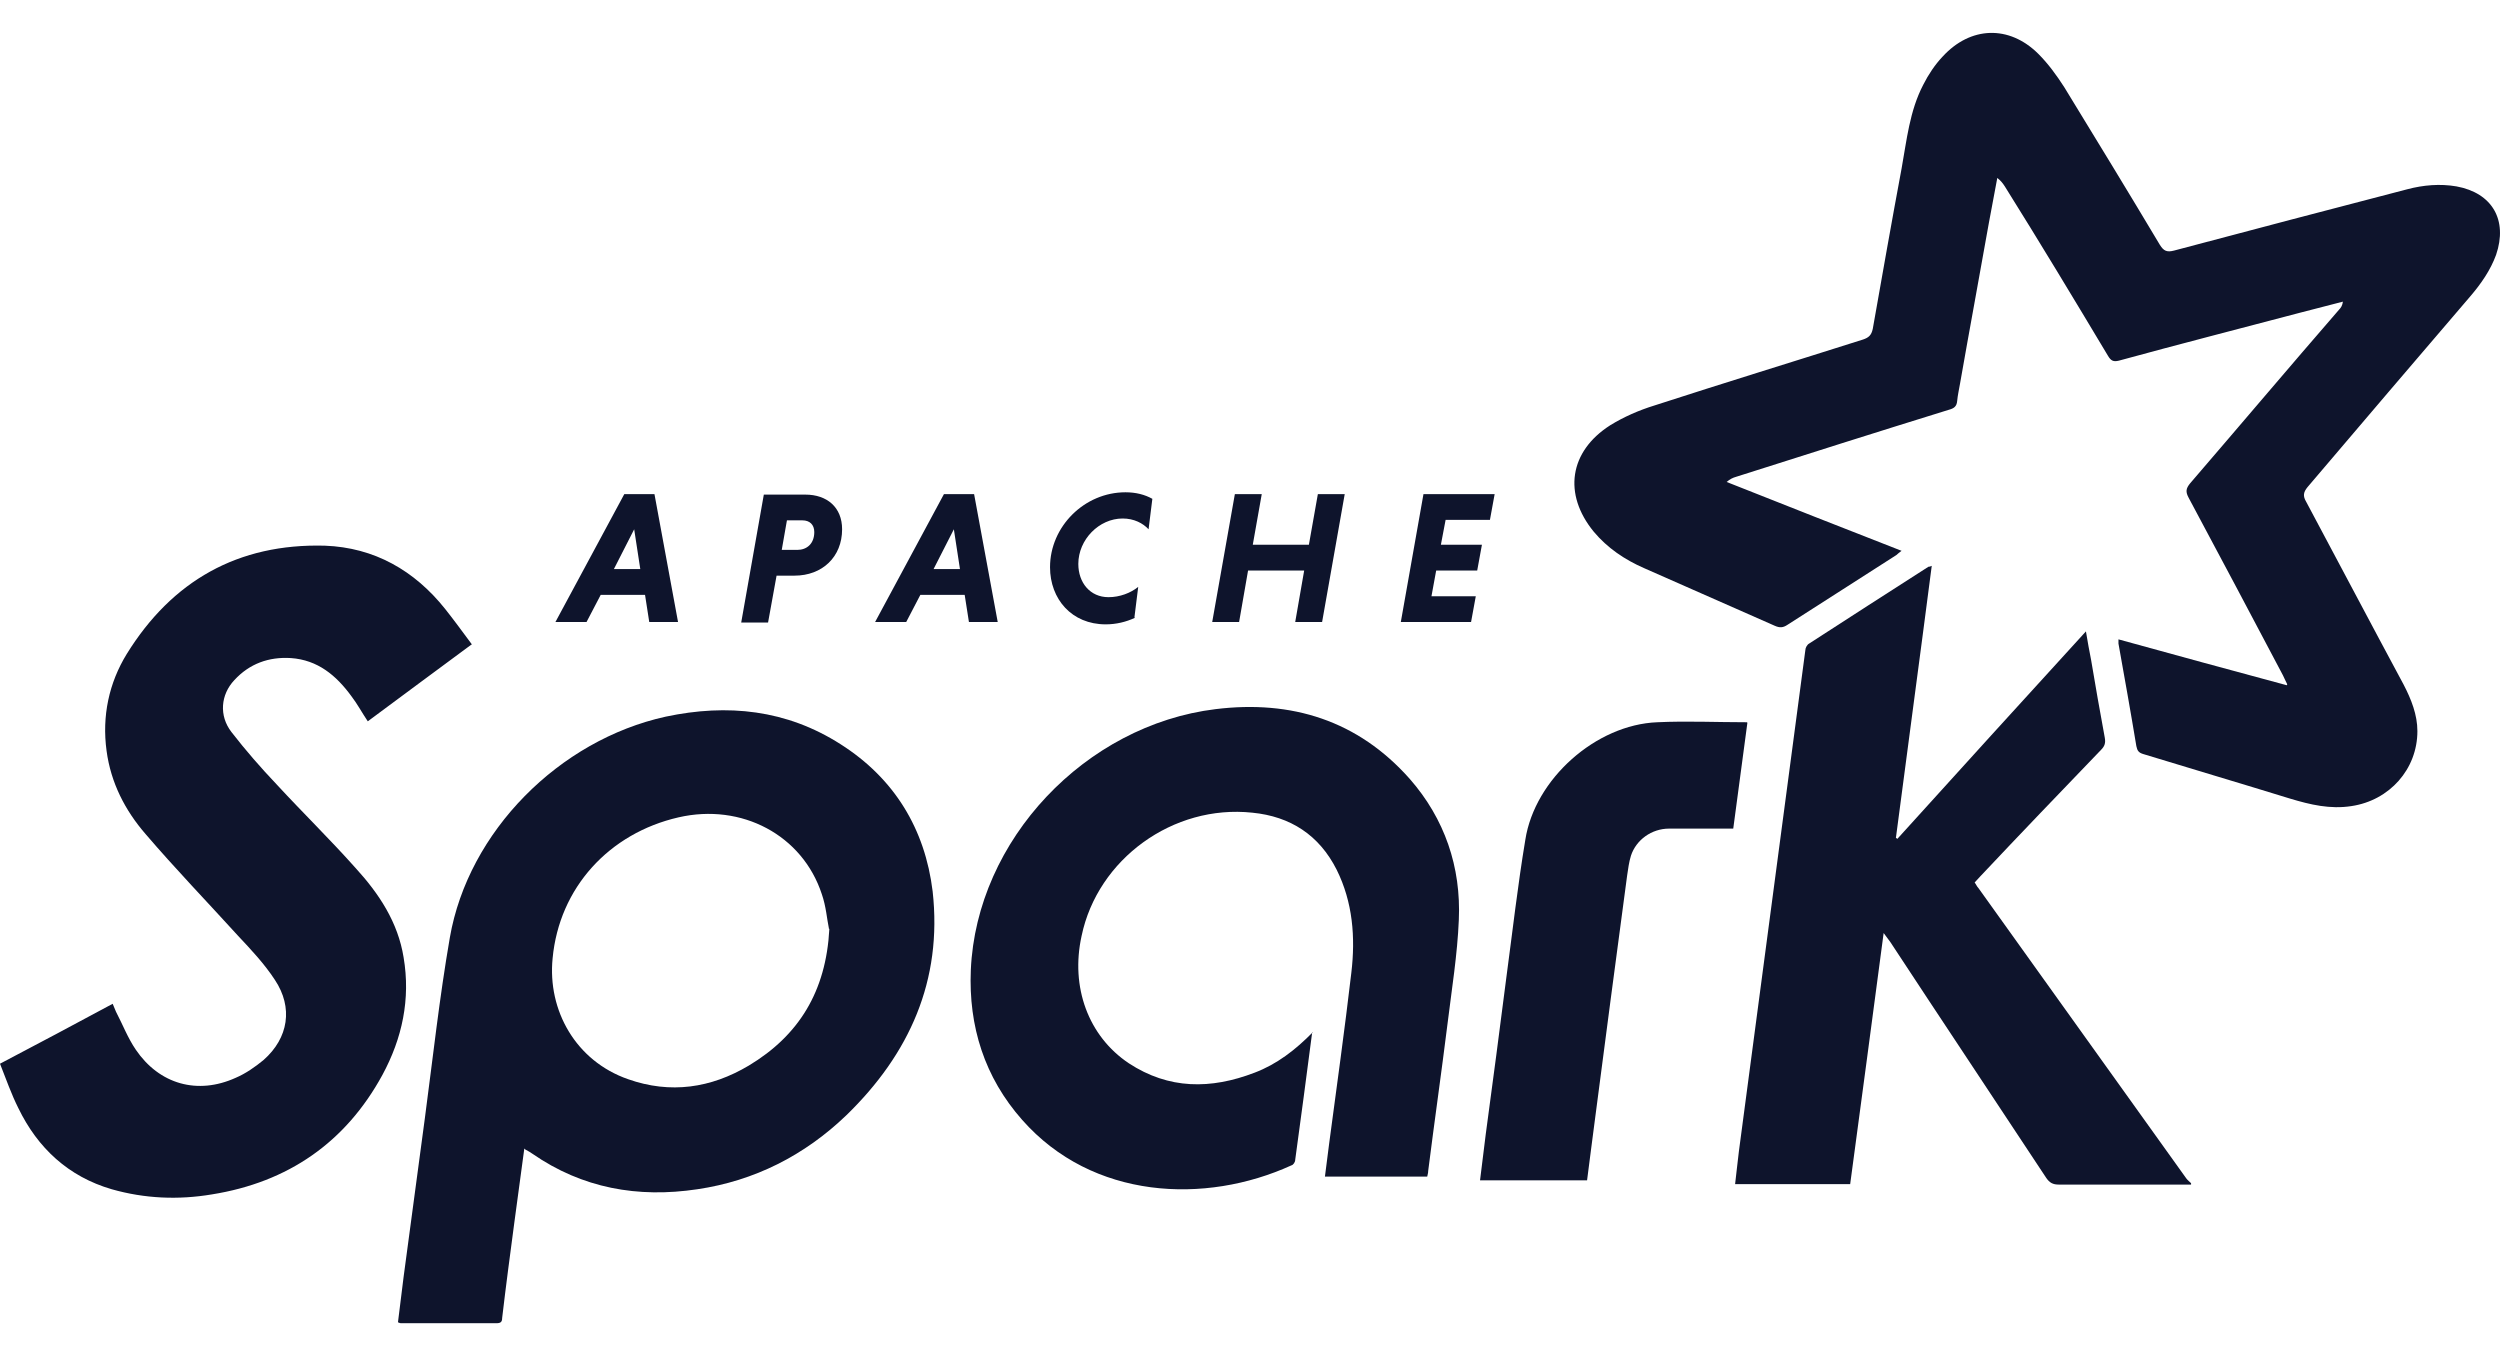
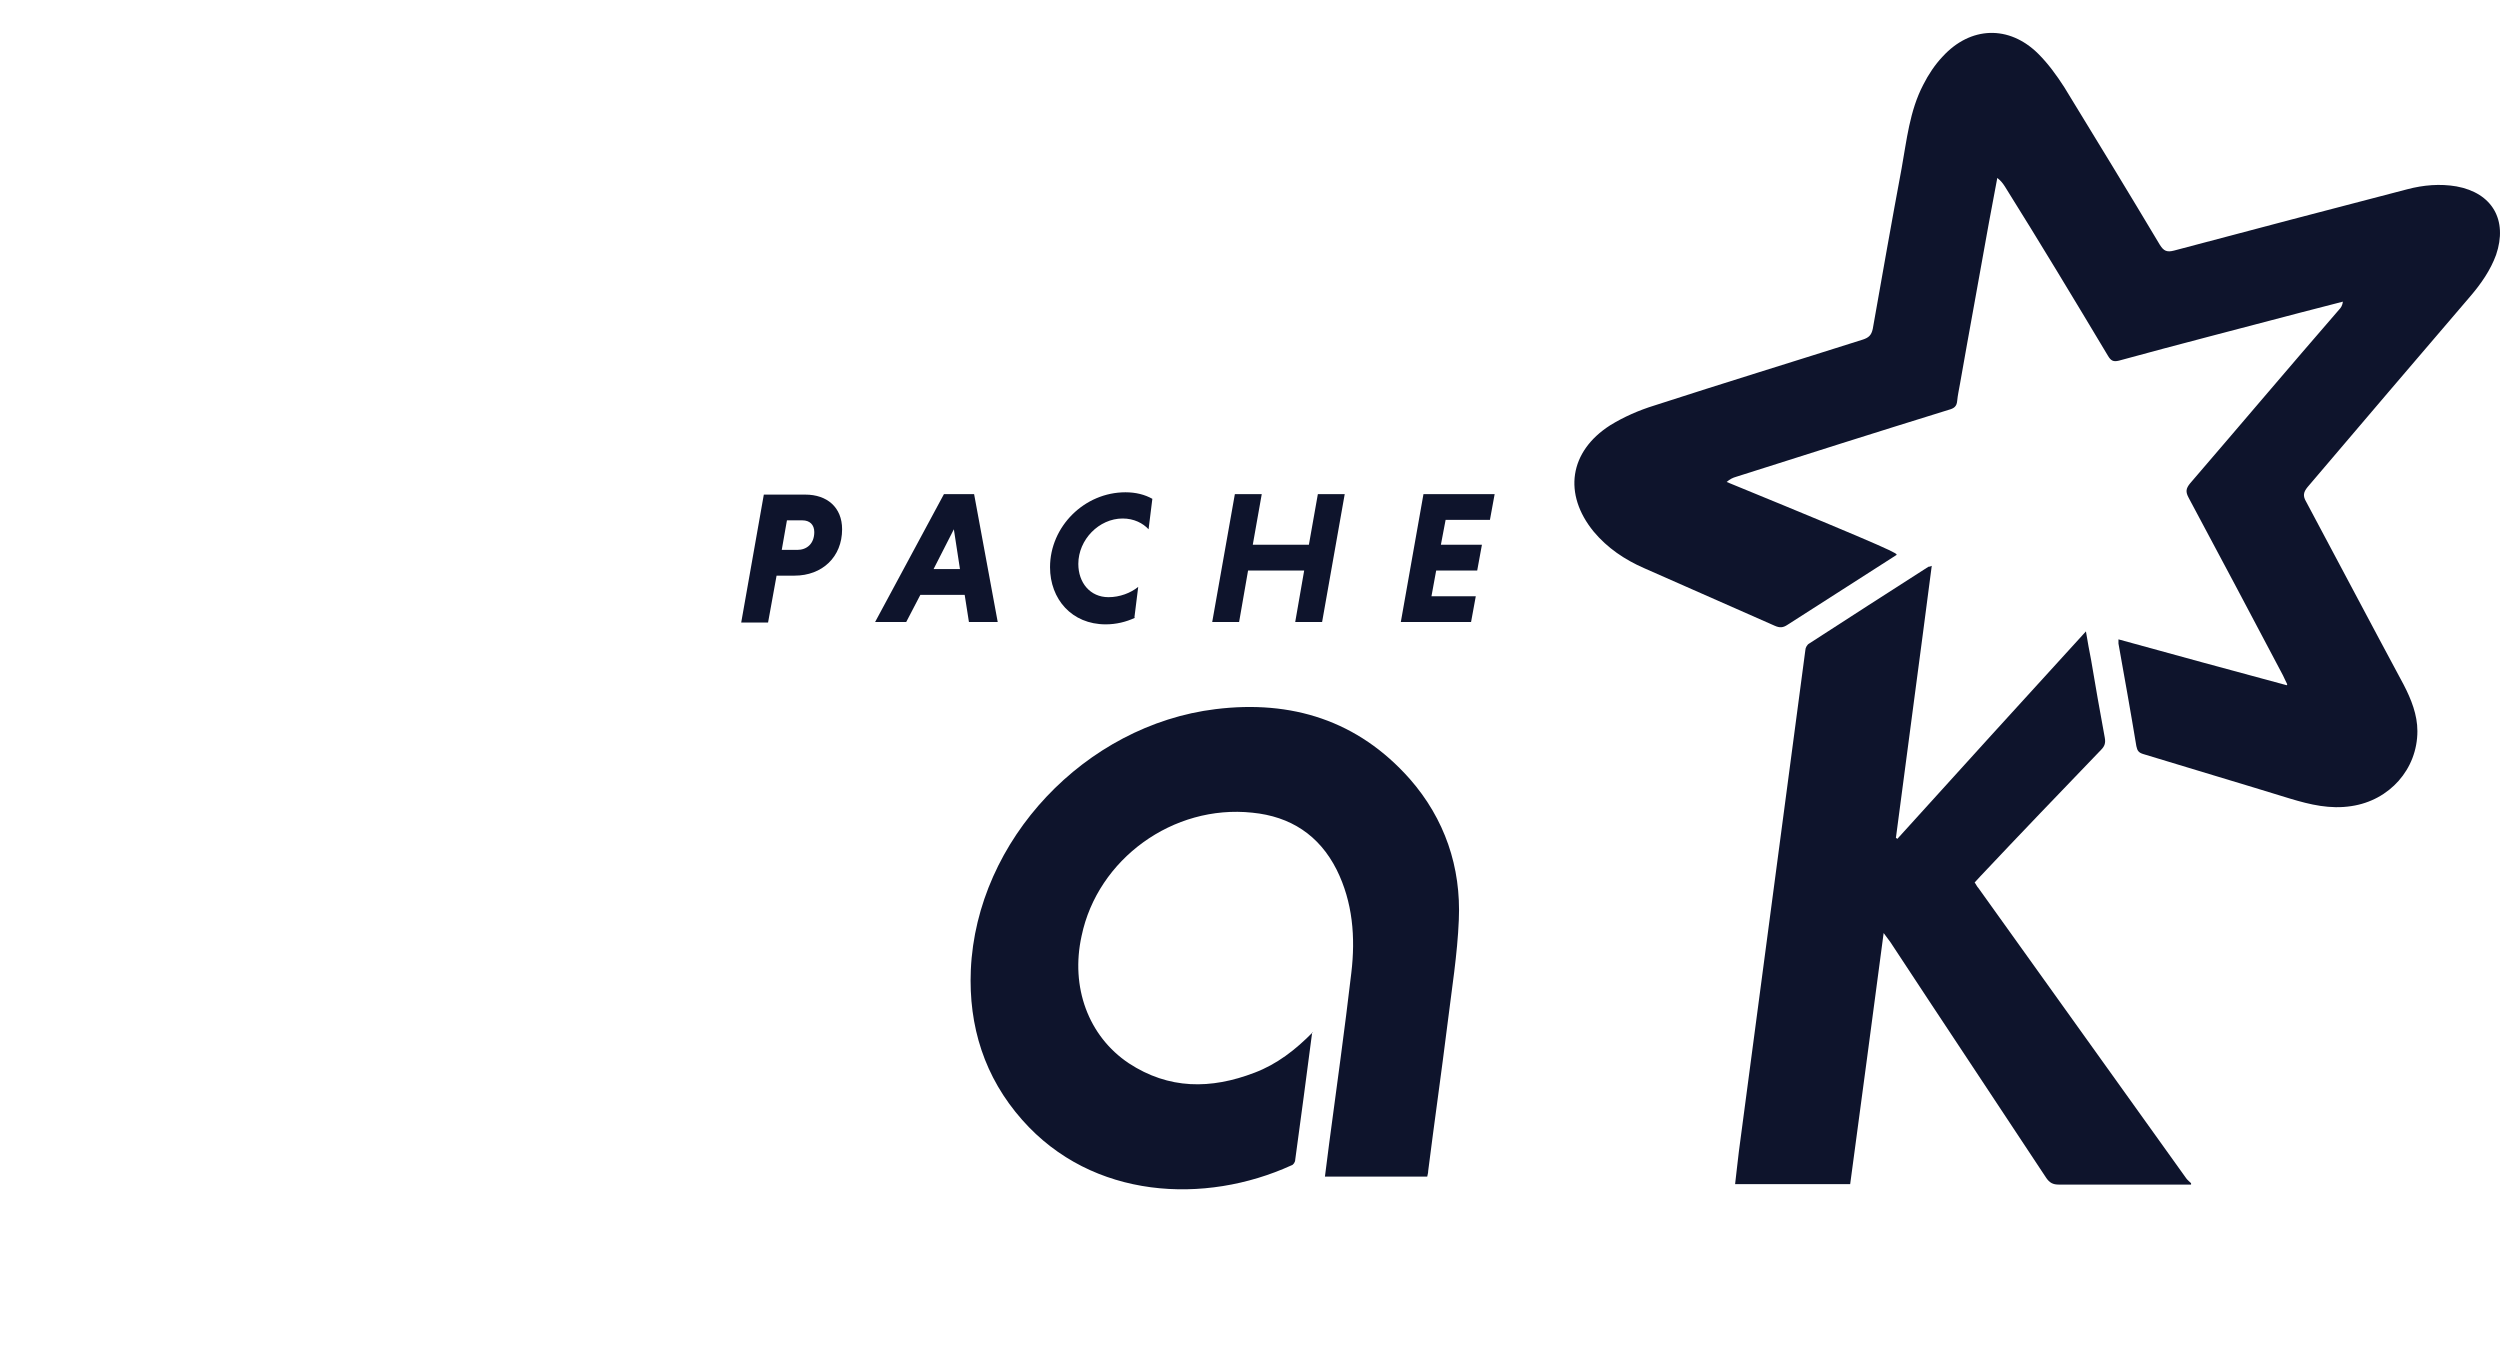
<svg xmlns="http://www.w3.org/2000/svg" width="70" height="38" viewBox="0 0 70 38" fill="none">
-   <path fill-rule="evenodd" clip-rule="evenodd" d="M64.043 19.161C63.977 19.03 63.95 18.964 63.924 18.912C63.053 17.259 62.168 15.594 61.284 13.941C61.191 13.77 61.205 13.679 61.323 13.534C62.723 11.908 64.096 10.282 65.495 8.669C65.548 8.616 65.588 8.55 65.601 8.446C65.192 8.55 64.782 8.655 64.386 8.76C62.696 9.206 61.007 9.639 59.33 10.098C59.171 10.137 59.105 10.098 59.026 9.967C58.076 8.38 57.112 6.78 56.135 5.219C56.082 5.14 56.029 5.062 55.924 4.983C55.844 5.403 55.765 5.822 55.686 6.255C55.422 7.75 55.145 9.232 54.881 10.741C54.854 10.898 54.815 11.069 54.801 11.226C54.788 11.383 54.709 11.436 54.564 11.475C52.57 12.092 50.59 12.721 48.61 13.351C48.517 13.377 48.438 13.416 48.346 13.495C49.97 14.138 51.593 14.78 53.244 15.423C53.178 15.475 53.138 15.502 53.099 15.541C52.082 16.197 51.065 16.84 50.049 17.495C49.93 17.574 49.838 17.587 49.692 17.521C48.478 16.984 47.25 16.446 46.035 15.908C45.494 15.672 45.006 15.344 44.623 14.885C43.765 13.836 43.936 12.643 45.085 11.908C45.468 11.672 45.89 11.488 46.313 11.357C48.253 10.728 50.221 10.124 52.161 9.508C52.32 9.455 52.399 9.39 52.438 9.206C52.702 7.711 52.967 6.203 53.244 4.721C53.389 3.921 53.468 3.108 53.851 2.373C53.996 2.085 54.181 1.809 54.392 1.586C55.171 0.734 56.254 0.694 57.072 1.507C57.349 1.783 57.587 2.111 57.798 2.439C58.696 3.908 59.594 5.377 60.478 6.859C60.584 7.029 60.676 7.068 60.874 7.016C63.053 6.439 65.231 5.862 67.409 5.298C67.858 5.18 68.32 5.14 68.782 5.219C69.786 5.403 70.221 6.163 69.891 7.134C69.733 7.567 69.469 7.947 69.165 8.301C67.647 10.072 66.116 11.869 64.611 13.639C64.492 13.784 64.479 13.889 64.571 14.046C65.482 15.751 66.38 17.456 67.304 19.174C67.515 19.581 67.687 20.013 67.687 20.472C67.687 21.535 66.908 22.413 65.838 22.571C65.244 22.663 64.69 22.532 64.122 22.361C62.762 21.941 61.389 21.535 60.016 21.115C59.884 21.076 59.845 21.023 59.818 20.892C59.66 19.935 59.488 18.977 59.317 18.02C59.317 17.994 59.317 17.967 59.317 17.902C60.874 18.335 62.432 18.754 64.03 19.187" fill="#0E142C" />
+   <path fill-rule="evenodd" clip-rule="evenodd" d="M64.043 19.161C63.977 19.03 63.95 18.964 63.924 18.912C63.053 17.259 62.168 15.594 61.284 13.941C61.191 13.77 61.205 13.679 61.323 13.534C62.723 11.908 64.096 10.282 65.495 8.669C65.548 8.616 65.588 8.55 65.601 8.446C65.192 8.55 64.782 8.655 64.386 8.76C62.696 9.206 61.007 9.639 59.33 10.098C59.171 10.137 59.105 10.098 59.026 9.967C58.076 8.38 57.112 6.78 56.135 5.219C56.082 5.14 56.029 5.062 55.924 4.983C55.844 5.403 55.765 5.822 55.686 6.255C55.422 7.75 55.145 9.232 54.881 10.741C54.854 10.898 54.815 11.069 54.801 11.226C54.788 11.383 54.709 11.436 54.564 11.475C52.57 12.092 50.59 12.721 48.61 13.351C48.517 13.377 48.438 13.416 48.346 13.495C53.178 15.475 53.138 15.502 53.099 15.541C52.082 16.197 51.065 16.84 50.049 17.495C49.93 17.574 49.838 17.587 49.692 17.521C48.478 16.984 47.25 16.446 46.035 15.908C45.494 15.672 45.006 15.344 44.623 14.885C43.765 13.836 43.936 12.643 45.085 11.908C45.468 11.672 45.89 11.488 46.313 11.357C48.253 10.728 50.221 10.124 52.161 9.508C52.32 9.455 52.399 9.39 52.438 9.206C52.702 7.711 52.967 6.203 53.244 4.721C53.389 3.921 53.468 3.108 53.851 2.373C53.996 2.085 54.181 1.809 54.392 1.586C55.171 0.734 56.254 0.694 57.072 1.507C57.349 1.783 57.587 2.111 57.798 2.439C58.696 3.908 59.594 5.377 60.478 6.859C60.584 7.029 60.676 7.068 60.874 7.016C63.053 6.439 65.231 5.862 67.409 5.298C67.858 5.18 68.32 5.14 68.782 5.219C69.786 5.403 70.221 6.163 69.891 7.134C69.733 7.567 69.469 7.947 69.165 8.301C67.647 10.072 66.116 11.869 64.611 13.639C64.492 13.784 64.479 13.889 64.571 14.046C65.482 15.751 66.38 17.456 67.304 19.174C67.515 19.581 67.687 20.013 67.687 20.472C67.687 21.535 66.908 22.413 65.838 22.571C65.244 22.663 64.69 22.532 64.122 22.361C62.762 21.941 61.389 21.535 60.016 21.115C59.884 21.076 59.845 21.023 59.818 20.892C59.66 19.935 59.488 18.977 59.317 18.02C59.317 17.994 59.317 17.967 59.317 17.902C60.874 18.335 62.432 18.754 64.03 19.187" fill="#0E142C" />
  <path fill-rule="evenodd" clip-rule="evenodd" d="M61.337 33.168C60.109 33.168 58.881 33.168 57.64 33.168C57.481 33.168 57.389 33.116 57.297 32.985C55.844 30.781 54.366 28.565 52.927 26.374C52.874 26.309 52.834 26.243 52.742 26.125C52.425 28.499 52.121 30.834 51.805 33.155H48.583C48.623 32.84 48.649 32.539 48.689 32.237C49.006 29.837 49.323 27.463 49.64 25.063C49.943 22.781 50.247 20.486 50.55 18.203C50.55 18.138 50.603 18.046 50.656 18.02C51.765 17.299 52.874 16.59 53.996 15.869C54.009 15.869 54.036 15.869 54.089 15.843C53.759 18.4 53.415 20.931 53.085 23.463C53.099 23.463 53.112 23.476 53.125 23.489C54.868 21.561 56.623 19.633 58.406 17.679C58.459 17.98 58.498 18.23 58.551 18.479C58.67 19.2 58.802 19.935 58.934 20.656C58.96 20.8 58.934 20.892 58.828 20.997C57.693 22.177 56.571 23.345 55.448 24.538C55.396 24.591 55.356 24.643 55.29 24.709C55.33 24.761 55.356 24.827 55.396 24.866C57.336 27.581 59.277 30.283 61.218 32.998C61.257 33.05 61.31 33.09 61.35 33.129V33.168" fill="#0E142C" />
-   <path fill-rule="evenodd" clip-rule="evenodd" d="M23.209 25.994C23.156 25.745 23.13 25.378 23.011 25.037C22.47 23.384 20.767 22.479 18.998 22.886C17.057 23.332 15.658 24.853 15.473 26.834C15.328 28.289 16.12 29.706 17.585 30.217C18.773 30.637 19.909 30.466 20.965 29.837C22.364 28.997 23.13 27.765 23.222 26.007H23.209V25.994ZM14.681 32.158C14.588 32.867 14.496 33.535 14.403 34.218C14.285 35.109 14.166 36.001 14.06 36.906C14.06 37.011 14.021 37.05 13.902 37.05C13.017 37.05 12.133 37.05 11.235 37.05C11.209 37.05 11.195 37.05 11.143 37.024C11.195 36.605 11.248 36.185 11.301 35.752C11.499 34.27 11.697 32.788 11.895 31.319C12.12 29.627 12.304 27.935 12.595 26.256C13.11 23.279 15.658 20.722 18.641 20.066C20.371 19.699 22.021 19.869 23.539 20.84C25.044 21.797 25.902 23.214 26.114 24.958C26.391 27.45 25.467 29.509 23.698 31.227C22.523 32.355 21.123 33.063 19.526 33.299C17.862 33.549 16.305 33.273 14.905 32.303C14.852 32.263 14.8 32.237 14.707 32.185" fill="#0E142C" />
-   <path fill-rule="evenodd" clip-rule="evenodd" d="M13.202 18.046C12.212 18.78 11.248 19.489 10.298 20.197C10.139 19.961 10.007 19.712 9.836 19.489C9.413 18.912 8.898 18.479 8.146 18.426C7.525 18.387 6.984 18.584 6.562 19.043C6.179 19.449 6.126 20.04 6.482 20.499C6.878 21.01 7.301 21.495 7.75 21.968C8.476 22.755 9.242 23.502 9.954 24.302C10.614 25.023 11.143 25.824 11.301 26.807C11.499 27.974 11.261 29.076 10.707 30.099C9.677 31.988 8.067 33.103 5.928 33.444C4.991 33.601 4.053 33.562 3.129 33.299C1.914 32.945 1.056 32.145 0.515 31.03C0.317 30.637 0.172 30.217 0 29.784C1.07 29.221 2.112 28.67 3.155 28.106C3.195 28.198 3.221 28.263 3.248 28.329C3.433 28.683 3.578 29.063 3.802 29.391C4.462 30.361 5.532 30.663 6.601 30.178C6.878 30.06 7.142 29.876 7.38 29.68C8.08 29.063 8.212 28.211 7.697 27.437C7.406 26.991 7.037 26.597 6.667 26.204C5.809 25.26 4.911 24.328 4.08 23.358C3.499 22.689 3.103 21.915 2.984 21.023C2.852 20.053 3.05 19.122 3.551 18.308C4.819 16.262 6.667 15.213 9.096 15.279C10.482 15.331 11.605 15.974 12.463 17.049C12.714 17.364 12.951 17.692 13.215 18.046" fill="#0E142C" />
  <path fill-rule="evenodd" clip-rule="evenodd" d="M36.741 28.906C36.583 30.139 36.424 31.306 36.266 32.473C36.266 32.539 36.213 32.617 36.16 32.63C33.744 33.732 30.589 33.588 28.622 31.358C27.566 30.165 27.117 28.735 27.183 27.161C27.341 23.515 30.391 20.302 34.035 19.856C36.16 19.594 38.022 20.171 39.474 21.81C40.451 22.925 40.913 24.276 40.847 25.758C40.807 26.729 40.649 27.699 40.53 28.67C40.359 30.047 40.161 31.424 39.989 32.788C39.989 32.84 39.976 32.88 39.962 32.945H37.098C37.137 32.63 37.177 32.316 37.217 32.014C37.428 30.427 37.652 28.827 37.837 27.24C37.956 26.243 37.877 25.26 37.428 24.355C36.939 23.384 36.134 22.86 35.065 22.755C32.847 22.518 30.734 24.053 30.285 26.204C29.969 27.634 30.47 29.011 31.606 29.771C32.728 30.506 33.903 30.506 35.131 30.034C35.751 29.798 36.266 29.404 36.768 28.893" fill="#0E142C" />
-   <path fill-rule="evenodd" clip-rule="evenodd" d="M48.927 20.236C48.795 21.233 48.663 22.204 48.531 23.201C47.923 23.201 47.329 23.201 46.735 23.201C46.247 23.201 45.811 23.515 45.666 23.961C45.613 24.132 45.587 24.328 45.56 24.512C45.257 26.794 44.953 29.063 44.662 31.319C44.583 31.896 44.517 32.46 44.438 33.05H41.441C41.494 32.617 41.547 32.185 41.6 31.765C41.798 30.296 41.996 28.801 42.181 27.345C42.352 26.073 42.497 24.787 42.709 23.515C42.973 21.81 44.689 20.289 46.405 20.223C47.237 20.184 48.055 20.223 48.913 20.223" fill="#0E142C" />
-   <path d="M17.189 15.934H17.928L17.757 14.82L17.189 15.934ZM18.047 16.656H16.82L16.423 17.416H15.552L17.48 13.836H18.325L18.985 17.416H18.179L18.061 16.656" fill="#0E142C" />
  <path d="M22.47 14.57H22.034L21.889 15.397H22.325C22.589 15.397 22.8 15.226 22.8 14.898C22.8 14.688 22.668 14.57 22.47 14.57ZM21.401 13.849H22.549C23.156 13.849 23.579 14.203 23.579 14.82C23.579 15.594 23.024 16.118 22.245 16.118H21.744L21.506 17.43H20.754L21.387 13.849" fill="#0E142C" />
  <path d="M26.14 15.934H26.879L26.708 14.82L26.14 15.934ZM26.998 16.656H25.77L25.374 17.416H24.503L26.43 13.836H27.275L27.936 17.416H27.13L27.011 16.656" fill="#0E142C" />
  <path d="M31.777 17.299C31.526 17.416 31.249 17.482 30.959 17.482C30.008 17.482 29.401 16.774 29.401 15.882C29.401 14.741 30.365 13.784 31.513 13.784C31.804 13.784 32.055 13.849 32.266 13.967L32.16 14.82C32.002 14.649 31.751 14.518 31.434 14.518C30.774 14.518 30.193 15.108 30.193 15.79C30.193 16.315 30.523 16.721 31.038 16.721C31.355 16.721 31.659 16.603 31.87 16.433L31.764 17.285" fill="#0E142C" />
  <path d="M36.517 15.974H34.946L34.695 17.416H33.942L34.576 13.836H35.329L35.078 15.252H36.649L36.9 13.836H37.652L37.019 17.416H36.266L36.517 15.974Z" fill="#0E142C" />
  <path d="M39.223 17.416L39.857 13.836H41.85L41.718 14.557H40.477L40.345 15.252H41.494L41.362 15.974H40.213L40.081 16.695H41.322L41.19 17.416H39.197" fill="#0E142C" />
</svg>